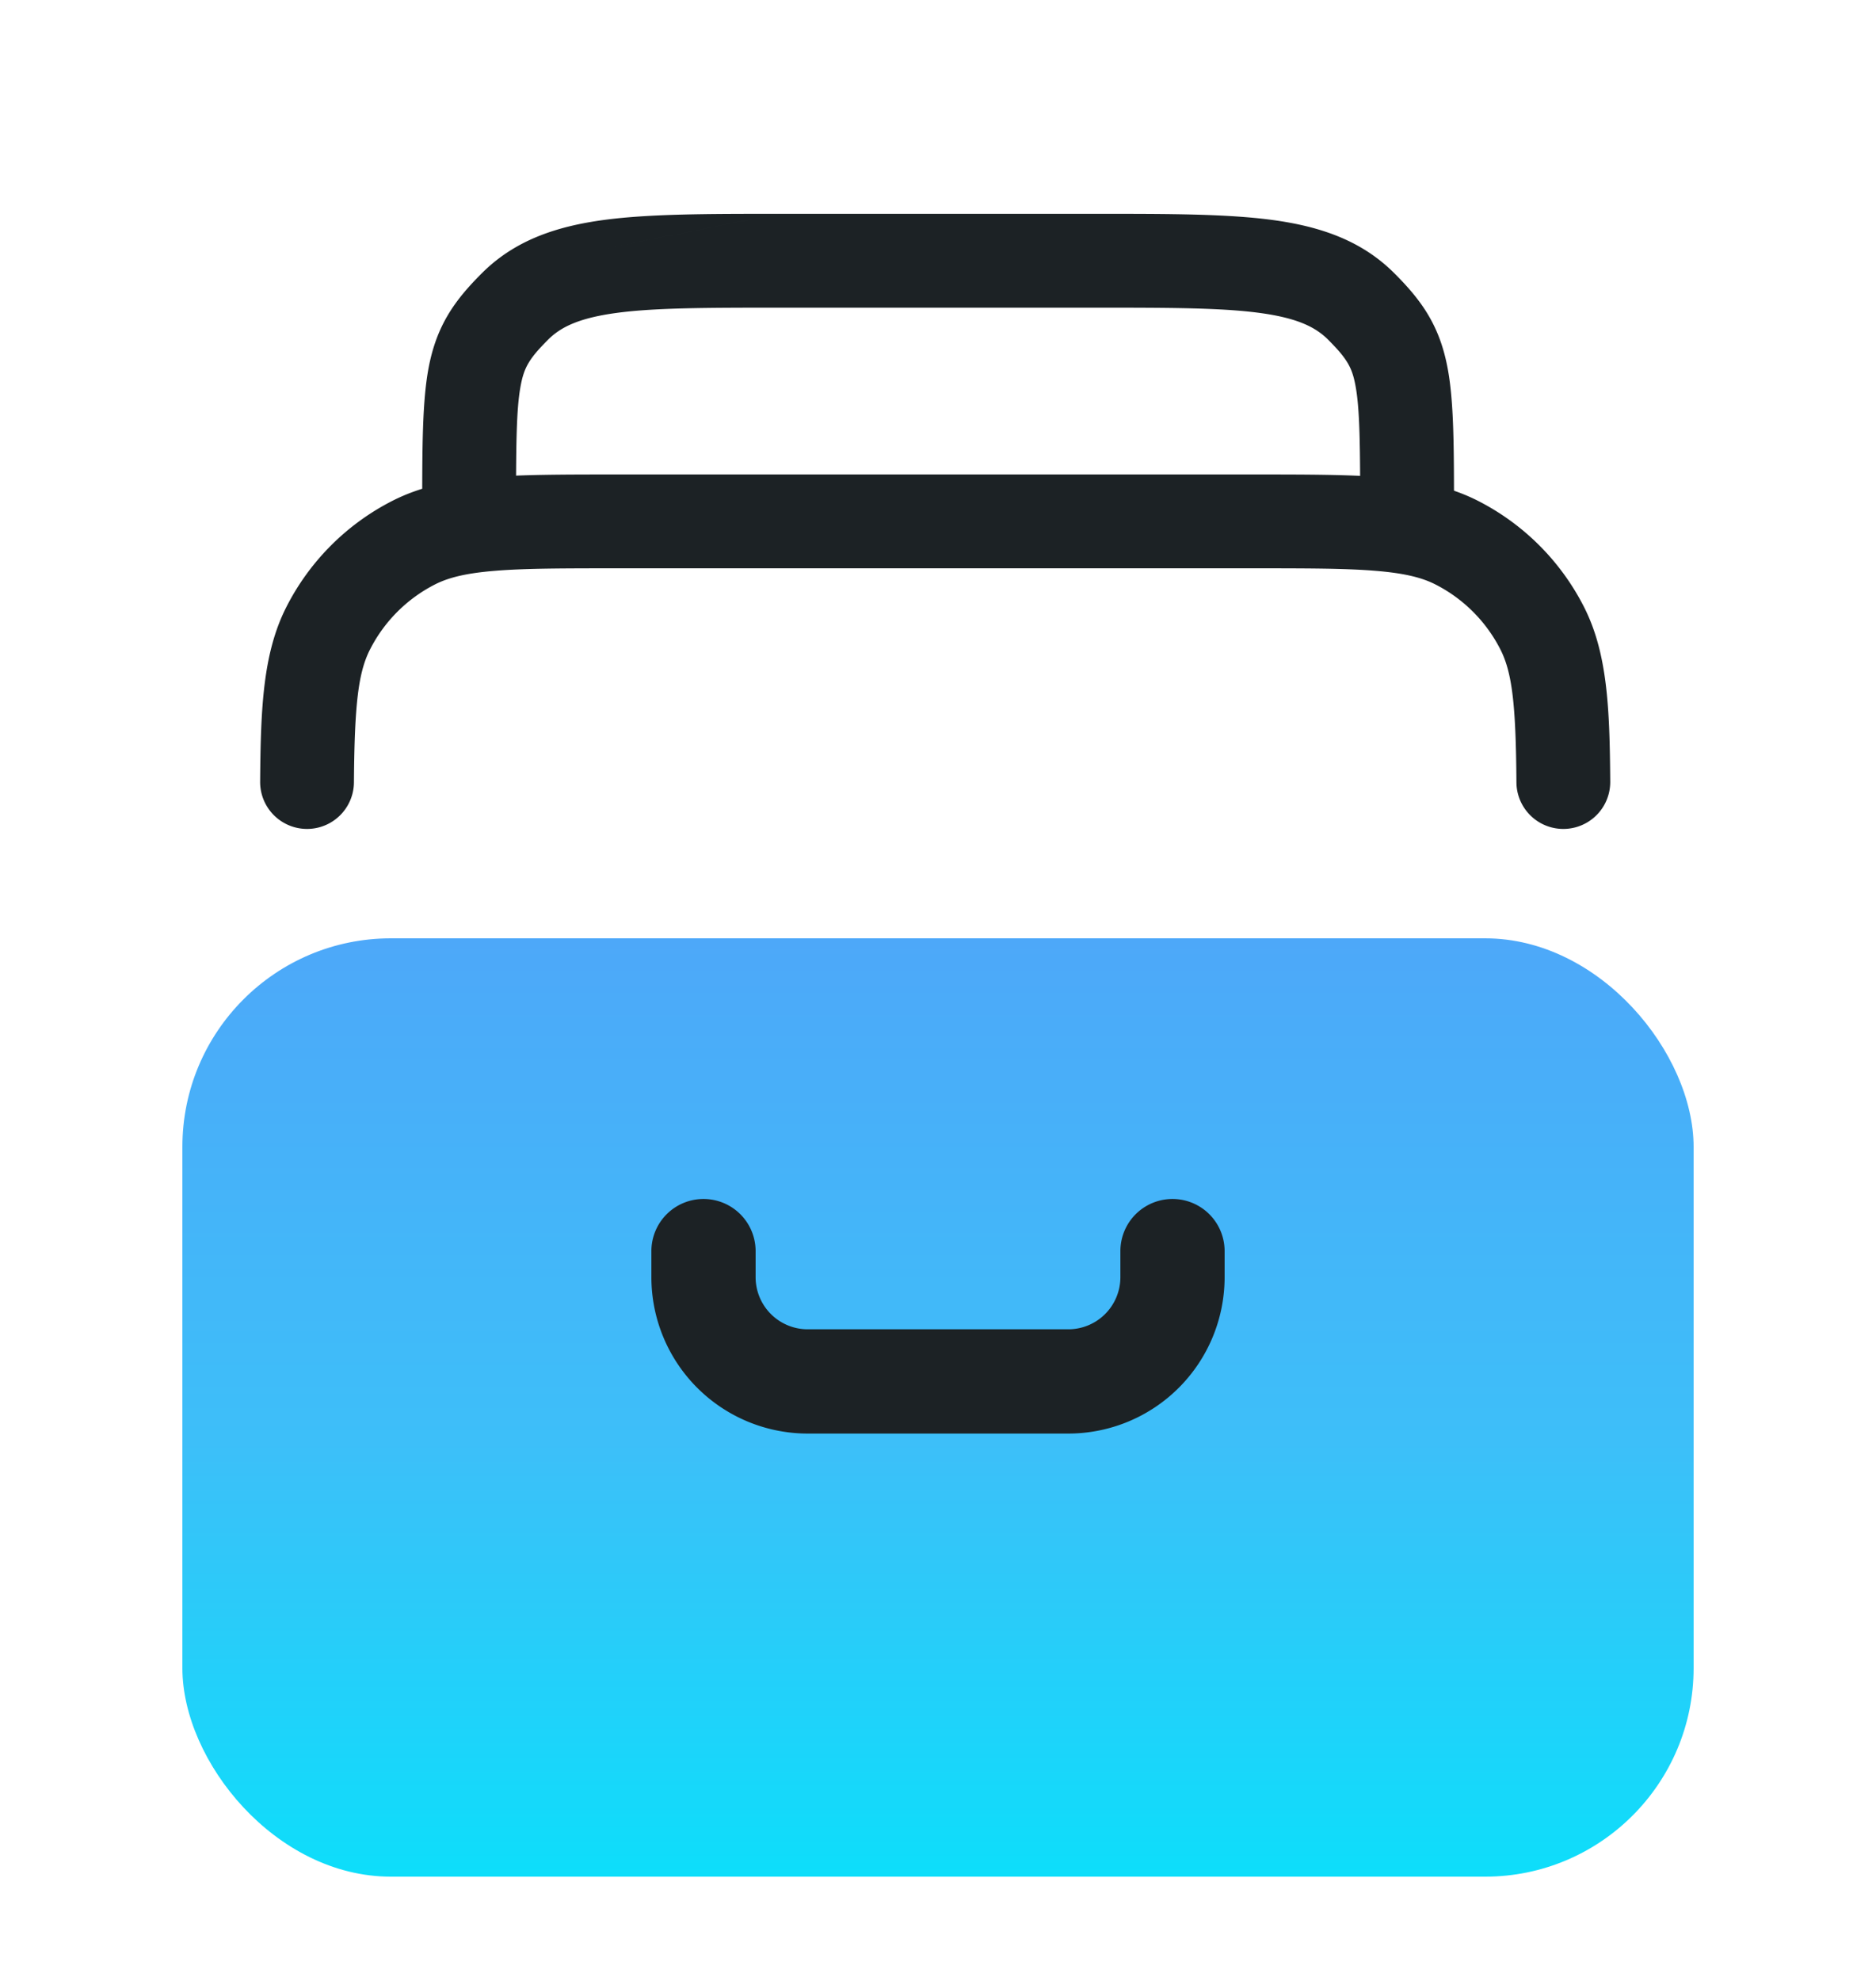
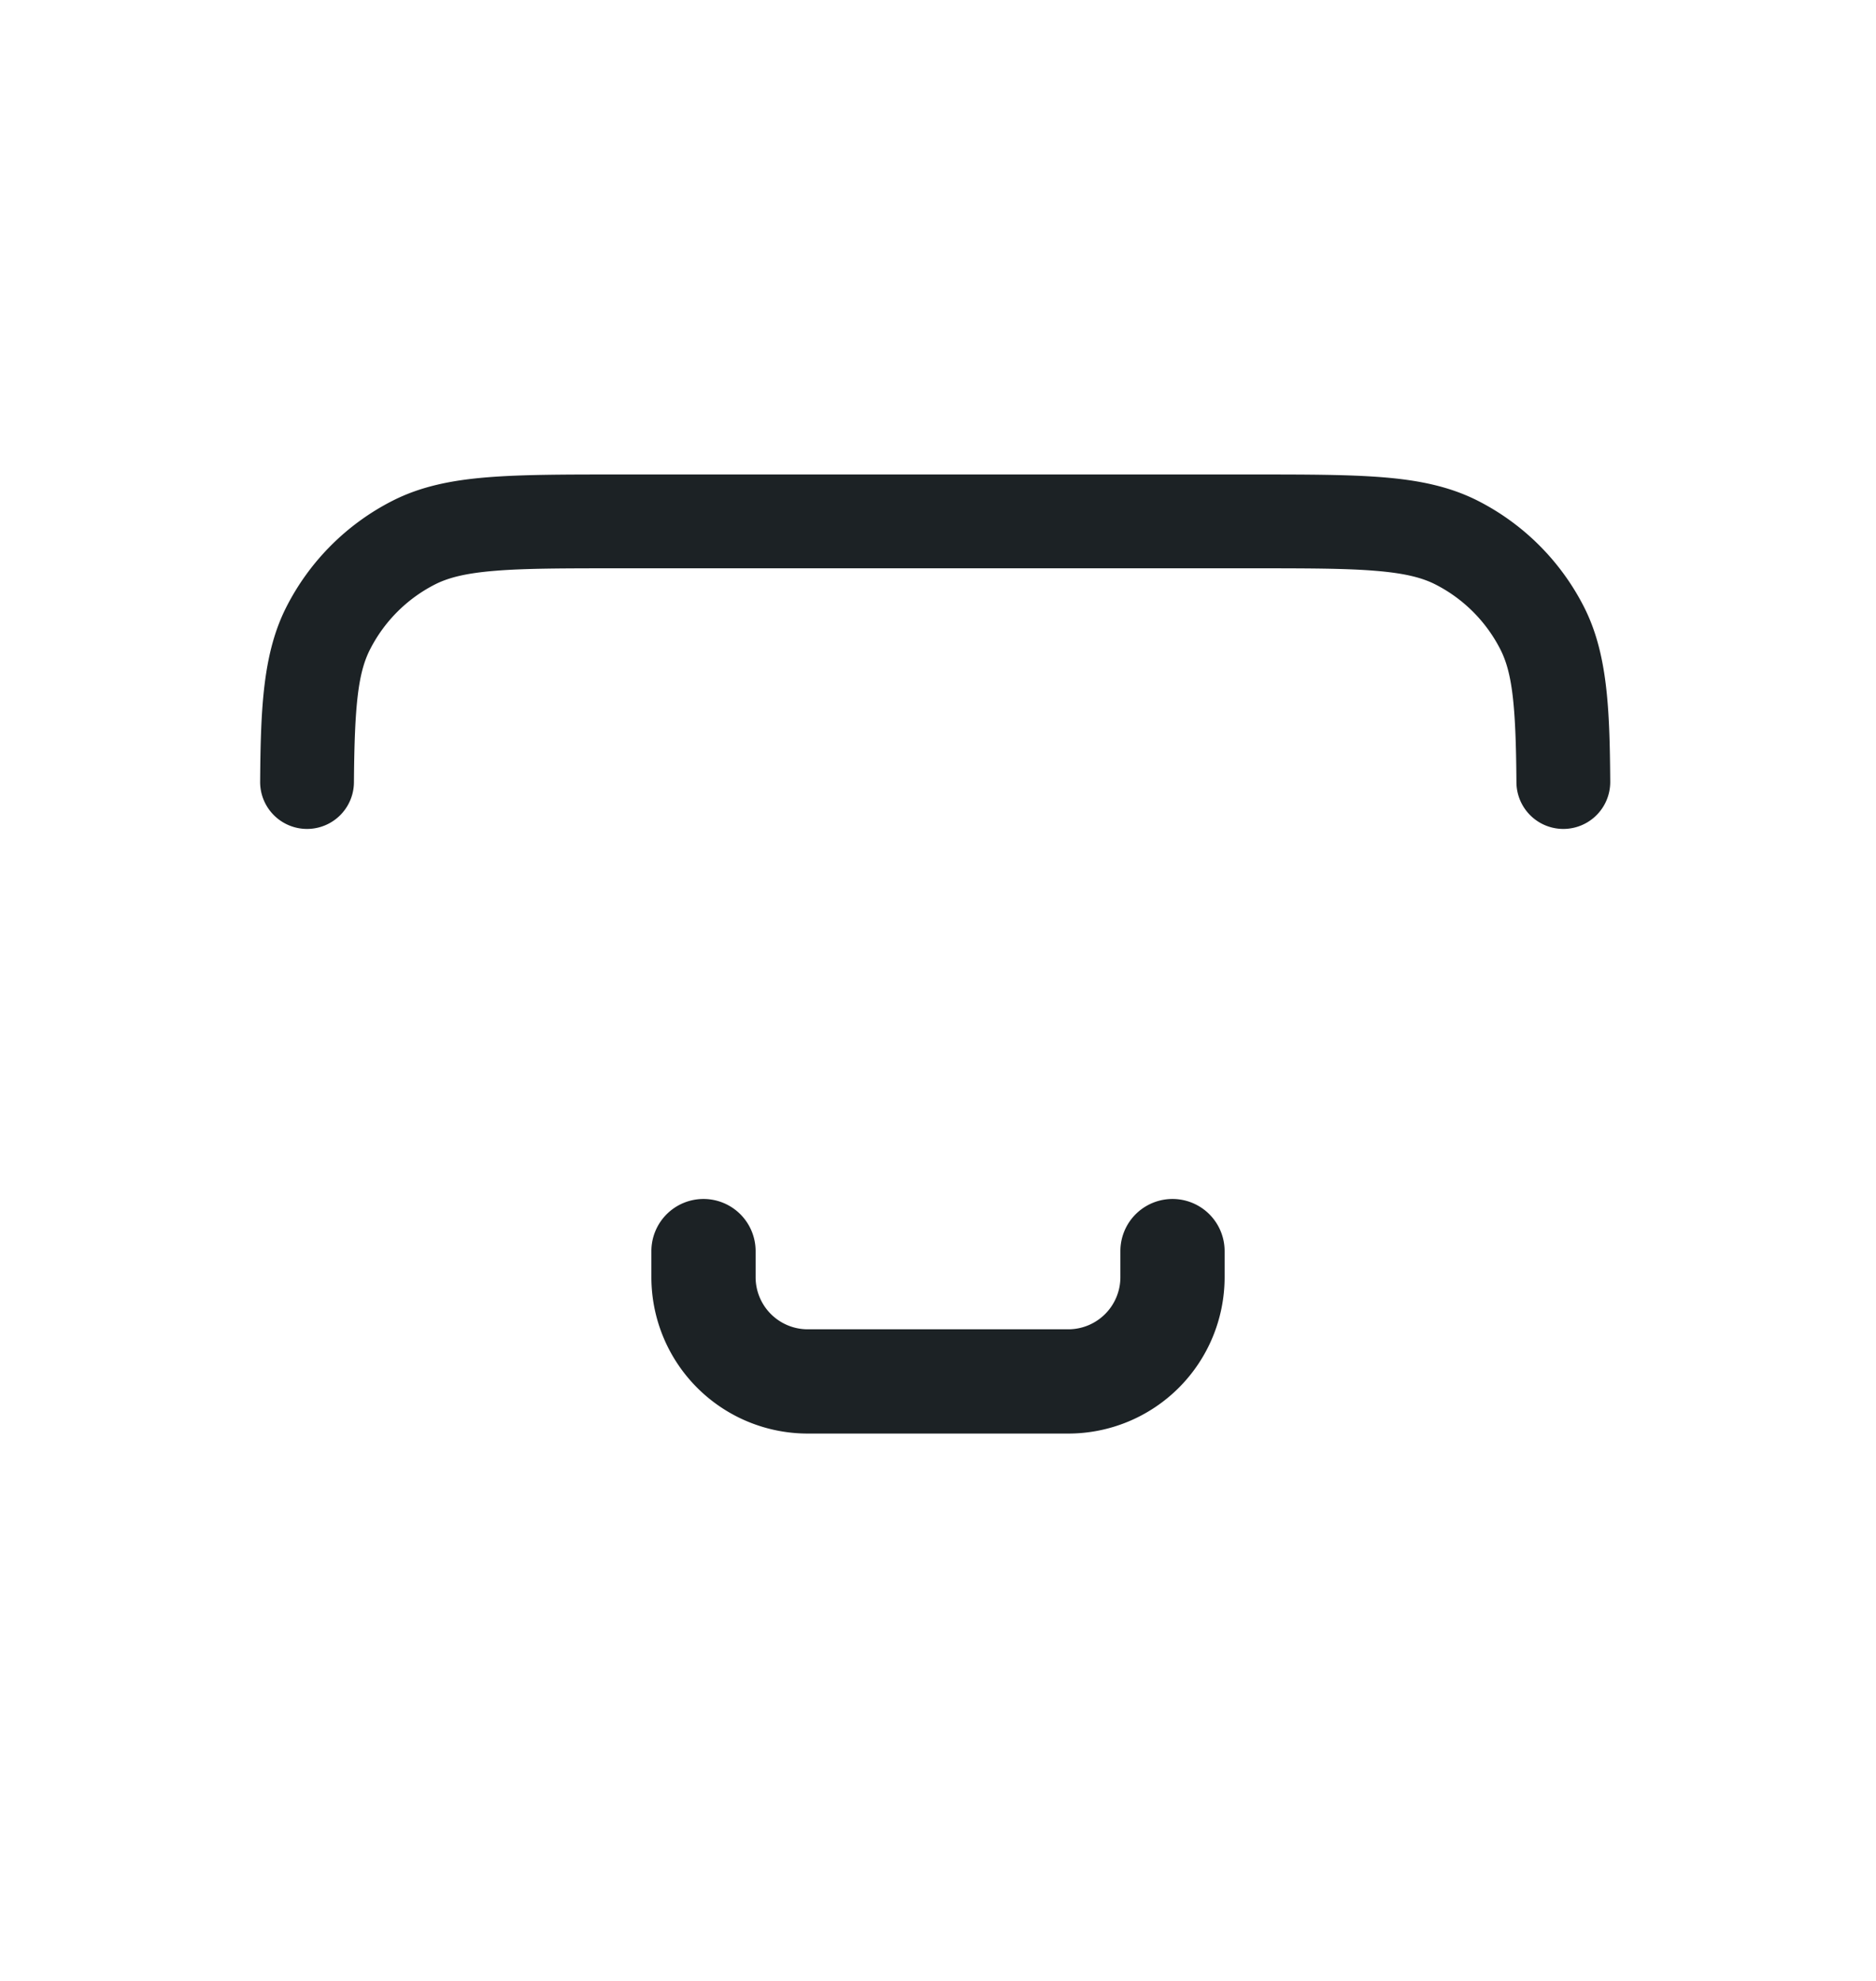
<svg xmlns="http://www.w3.org/2000/svg" width="36" height="38" fill="none" viewBox="0 0 36 38">
  <path fill="#1C2225" d="M24.041 9.102c1.017 0 1.835 0 2.498.054.68.055 1.275.173 1.824.452a4.65 4.65 0 0 1 2.032 2.032c.451.885.495 1.938.505 3.355a.9.9 0 1 1-1.8.013c-.01-1.496-.083-2.108-.308-2.55a2.85 2.85 0 0 0-1.246-1.246c-.253-.129-.584-.216-1.154-.262-.58-.048-1.325-.048-2.39-.048H11.89c-1.065 0-1.81 0-2.39.048-.57.046-.9.133-1.154.262a2.85 2.85 0 0 0-1.245 1.246c-.226.442-.298 1.054-.309 2.55a.9.9 0 1 1-1.8-.013c.01-1.416.054-2.47.505-3.354a4.65 4.65 0 0 1 2.032-2.033c.55-.28 1.144-.397 1.825-.452.662-.054 1.48-.054 2.497-.054h12.19Z" />
-   <path fill="#1C2225" fill-rule="evenodd" d="M14.937 4.102h6.129c1.36 0 2.47 0 3.347.117.917.124 1.712.39 2.346 1.025.518.517.861.994 1.016 1.795.127.652.127 1.538.127 2.834v.129a.9.9 0 0 1-1.8 0c0-1.462-.005-2.161-.094-2.621-.064-.334-.16-.503-.521-.864-.245-.245-.596-.417-1.314-.514-.743-.1-1.732-.101-3.171-.101h-6c-1.44 0-2.43.001-3.172.101-.717.097-1.07.27-1.313.514-.361.36-.457.53-.522.864-.09.46-.093 1.159-.093 2.62a.9.9 0 0 1-1.8 0v-.128c0-1.296 0-2.181.126-2.834.155-.8.498-1.278 1.016-1.795m0 0c.634-.635 1.43-.901 2.346-1.025.877-.117 1.988-.117 3.347-.117" clip-rule="evenodd" />
-   <rect width="29" height="18" x="3.5" y="18" fill="url(#a)" rx="4" />
  <path fill="#1C2225" fill-rule="evenodd" d="M13.5 23a1 1 0 0 1 1 1v.5a1 1 0 0 0 1 1h5a1 1 0 0 0 1-1V24a1 1 0 1 1 2 0v.5a3 3 0 0 1-3 3h-5a3 3 0 0 1-3-3V24a1 1 0 0 1 1-1Z" clip-rule="evenodd" />
  <defs>
    <linearGradient id="a" x1="18.002" x2="18.002" y1="18" y2="36" gradientUnits="userSpaceOnUse">
      <stop stop-color="#4DA8F9" />
      <stop offset=".536" stop-color="#3DBFF9" />
      <stop offset="1" stop-color="#0DDEFA" />
    </linearGradient>
  </defs>
</svg>